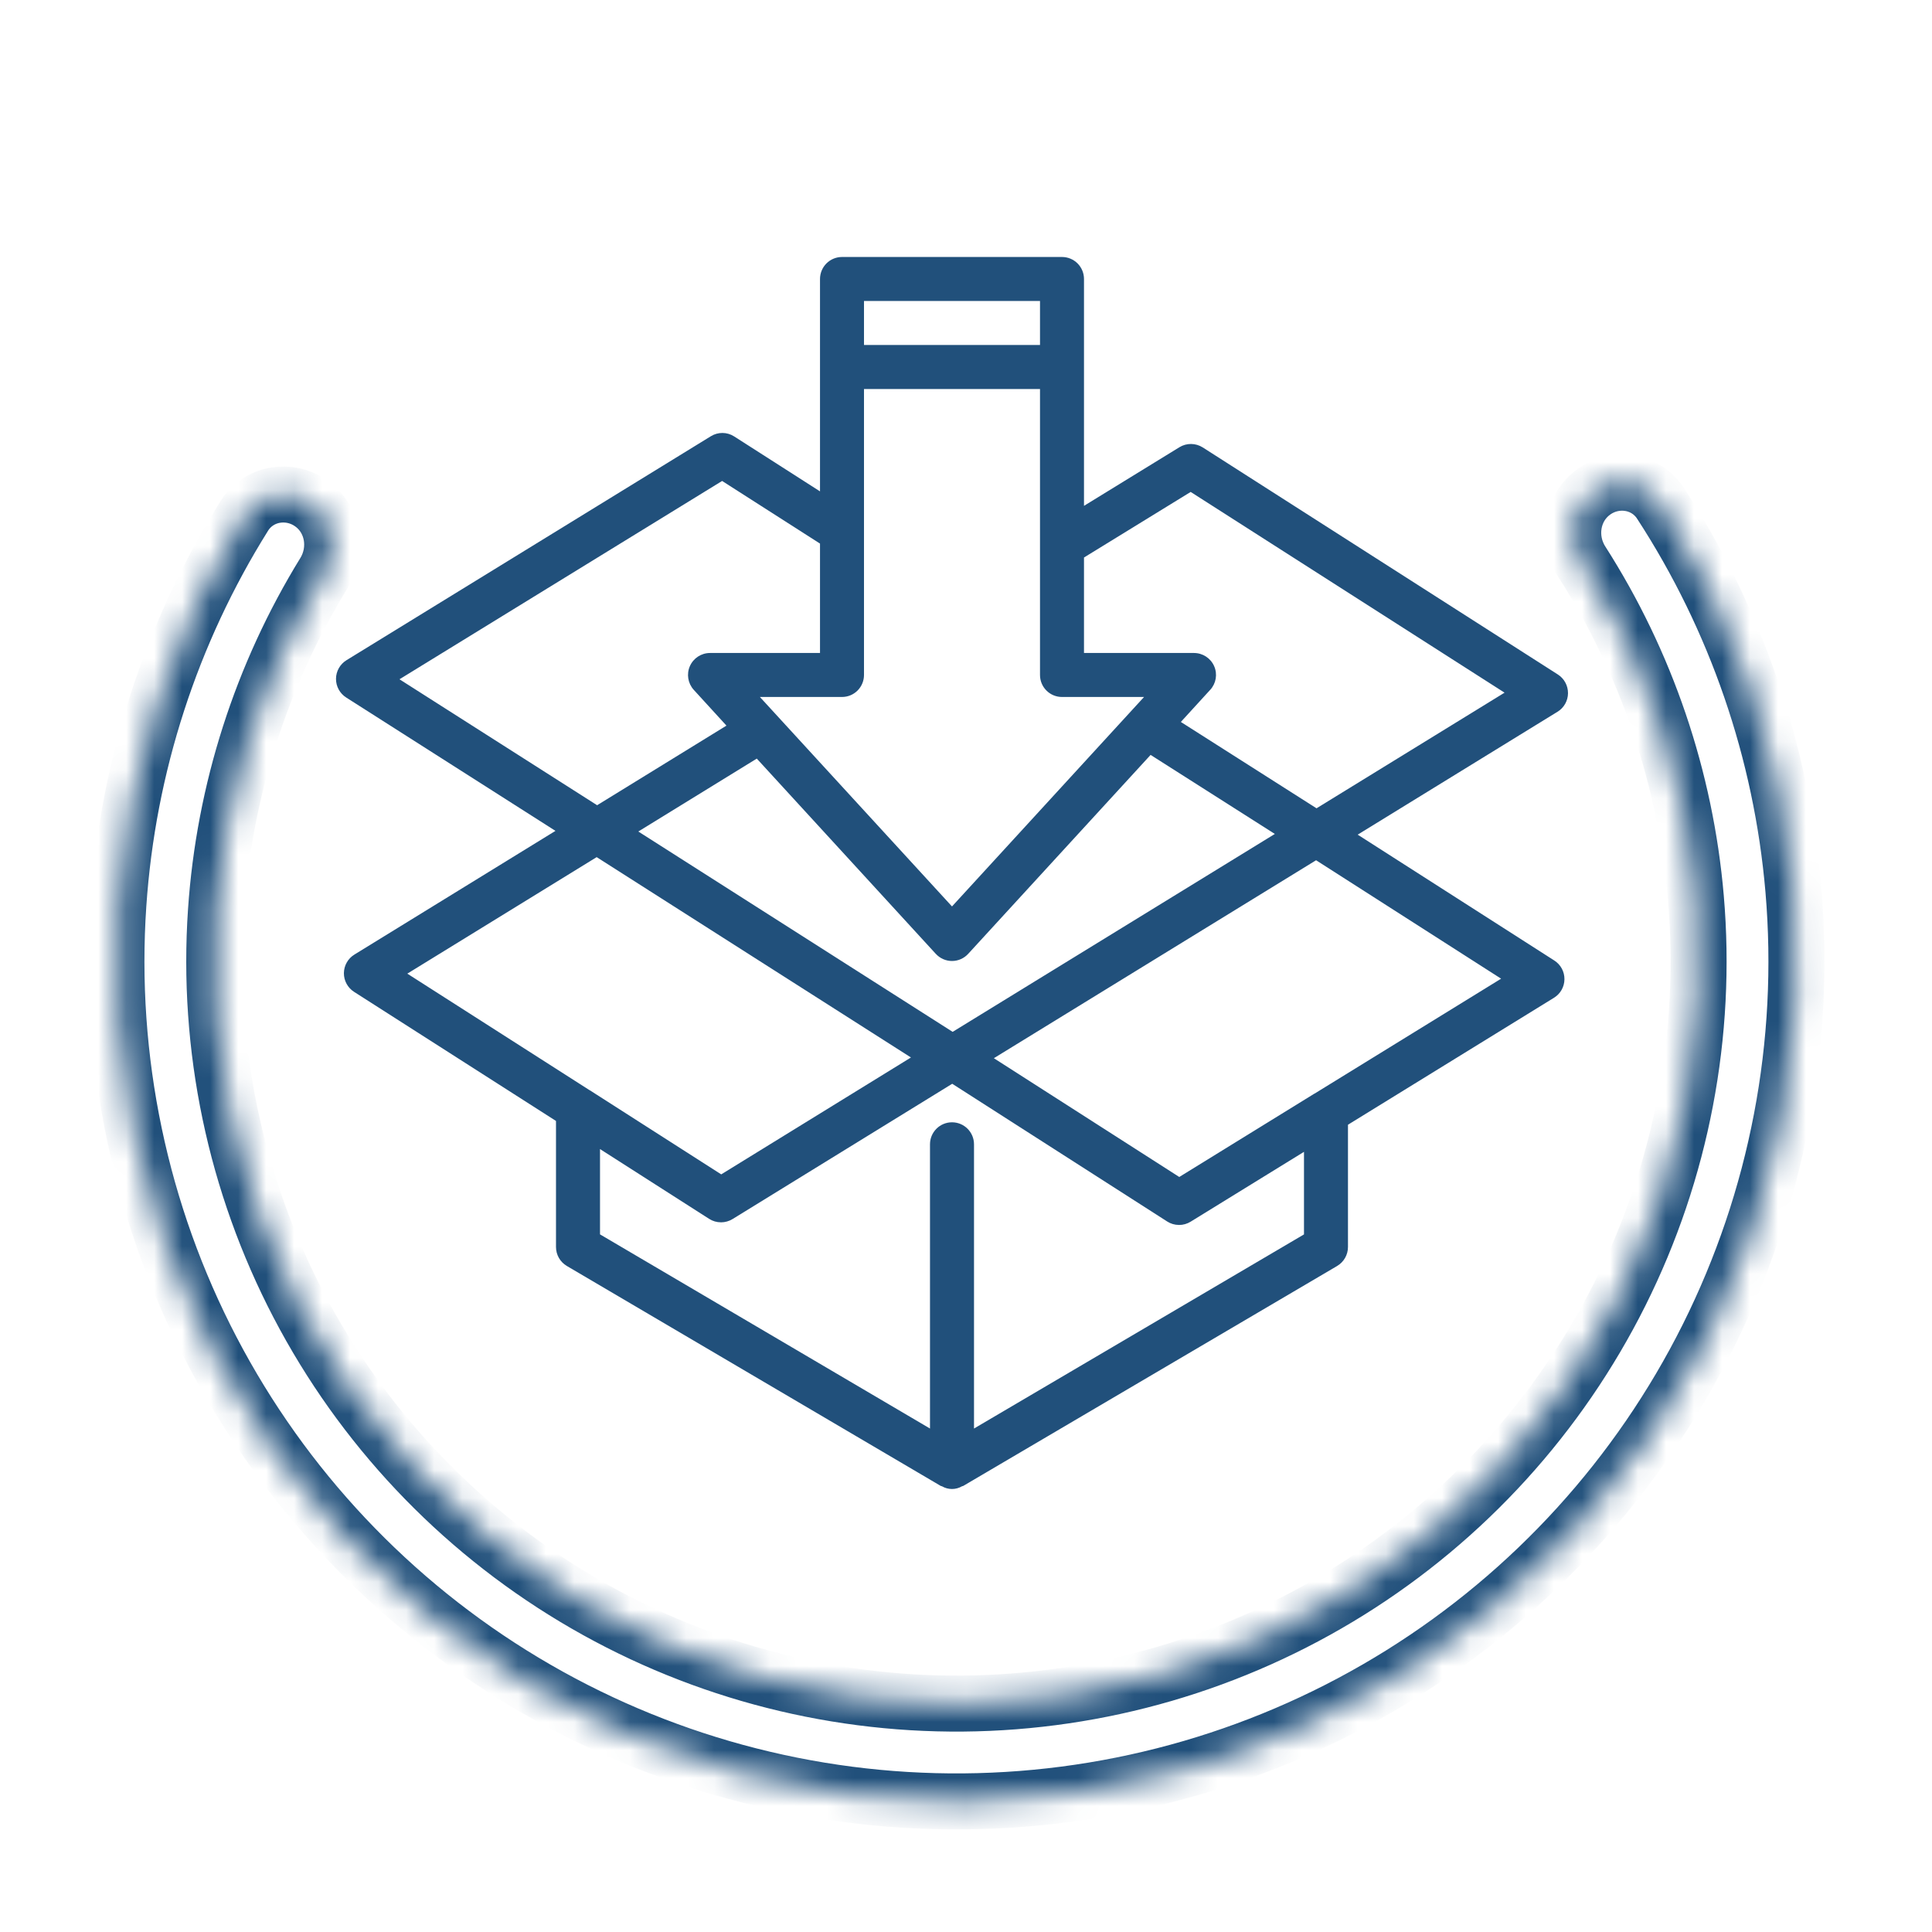
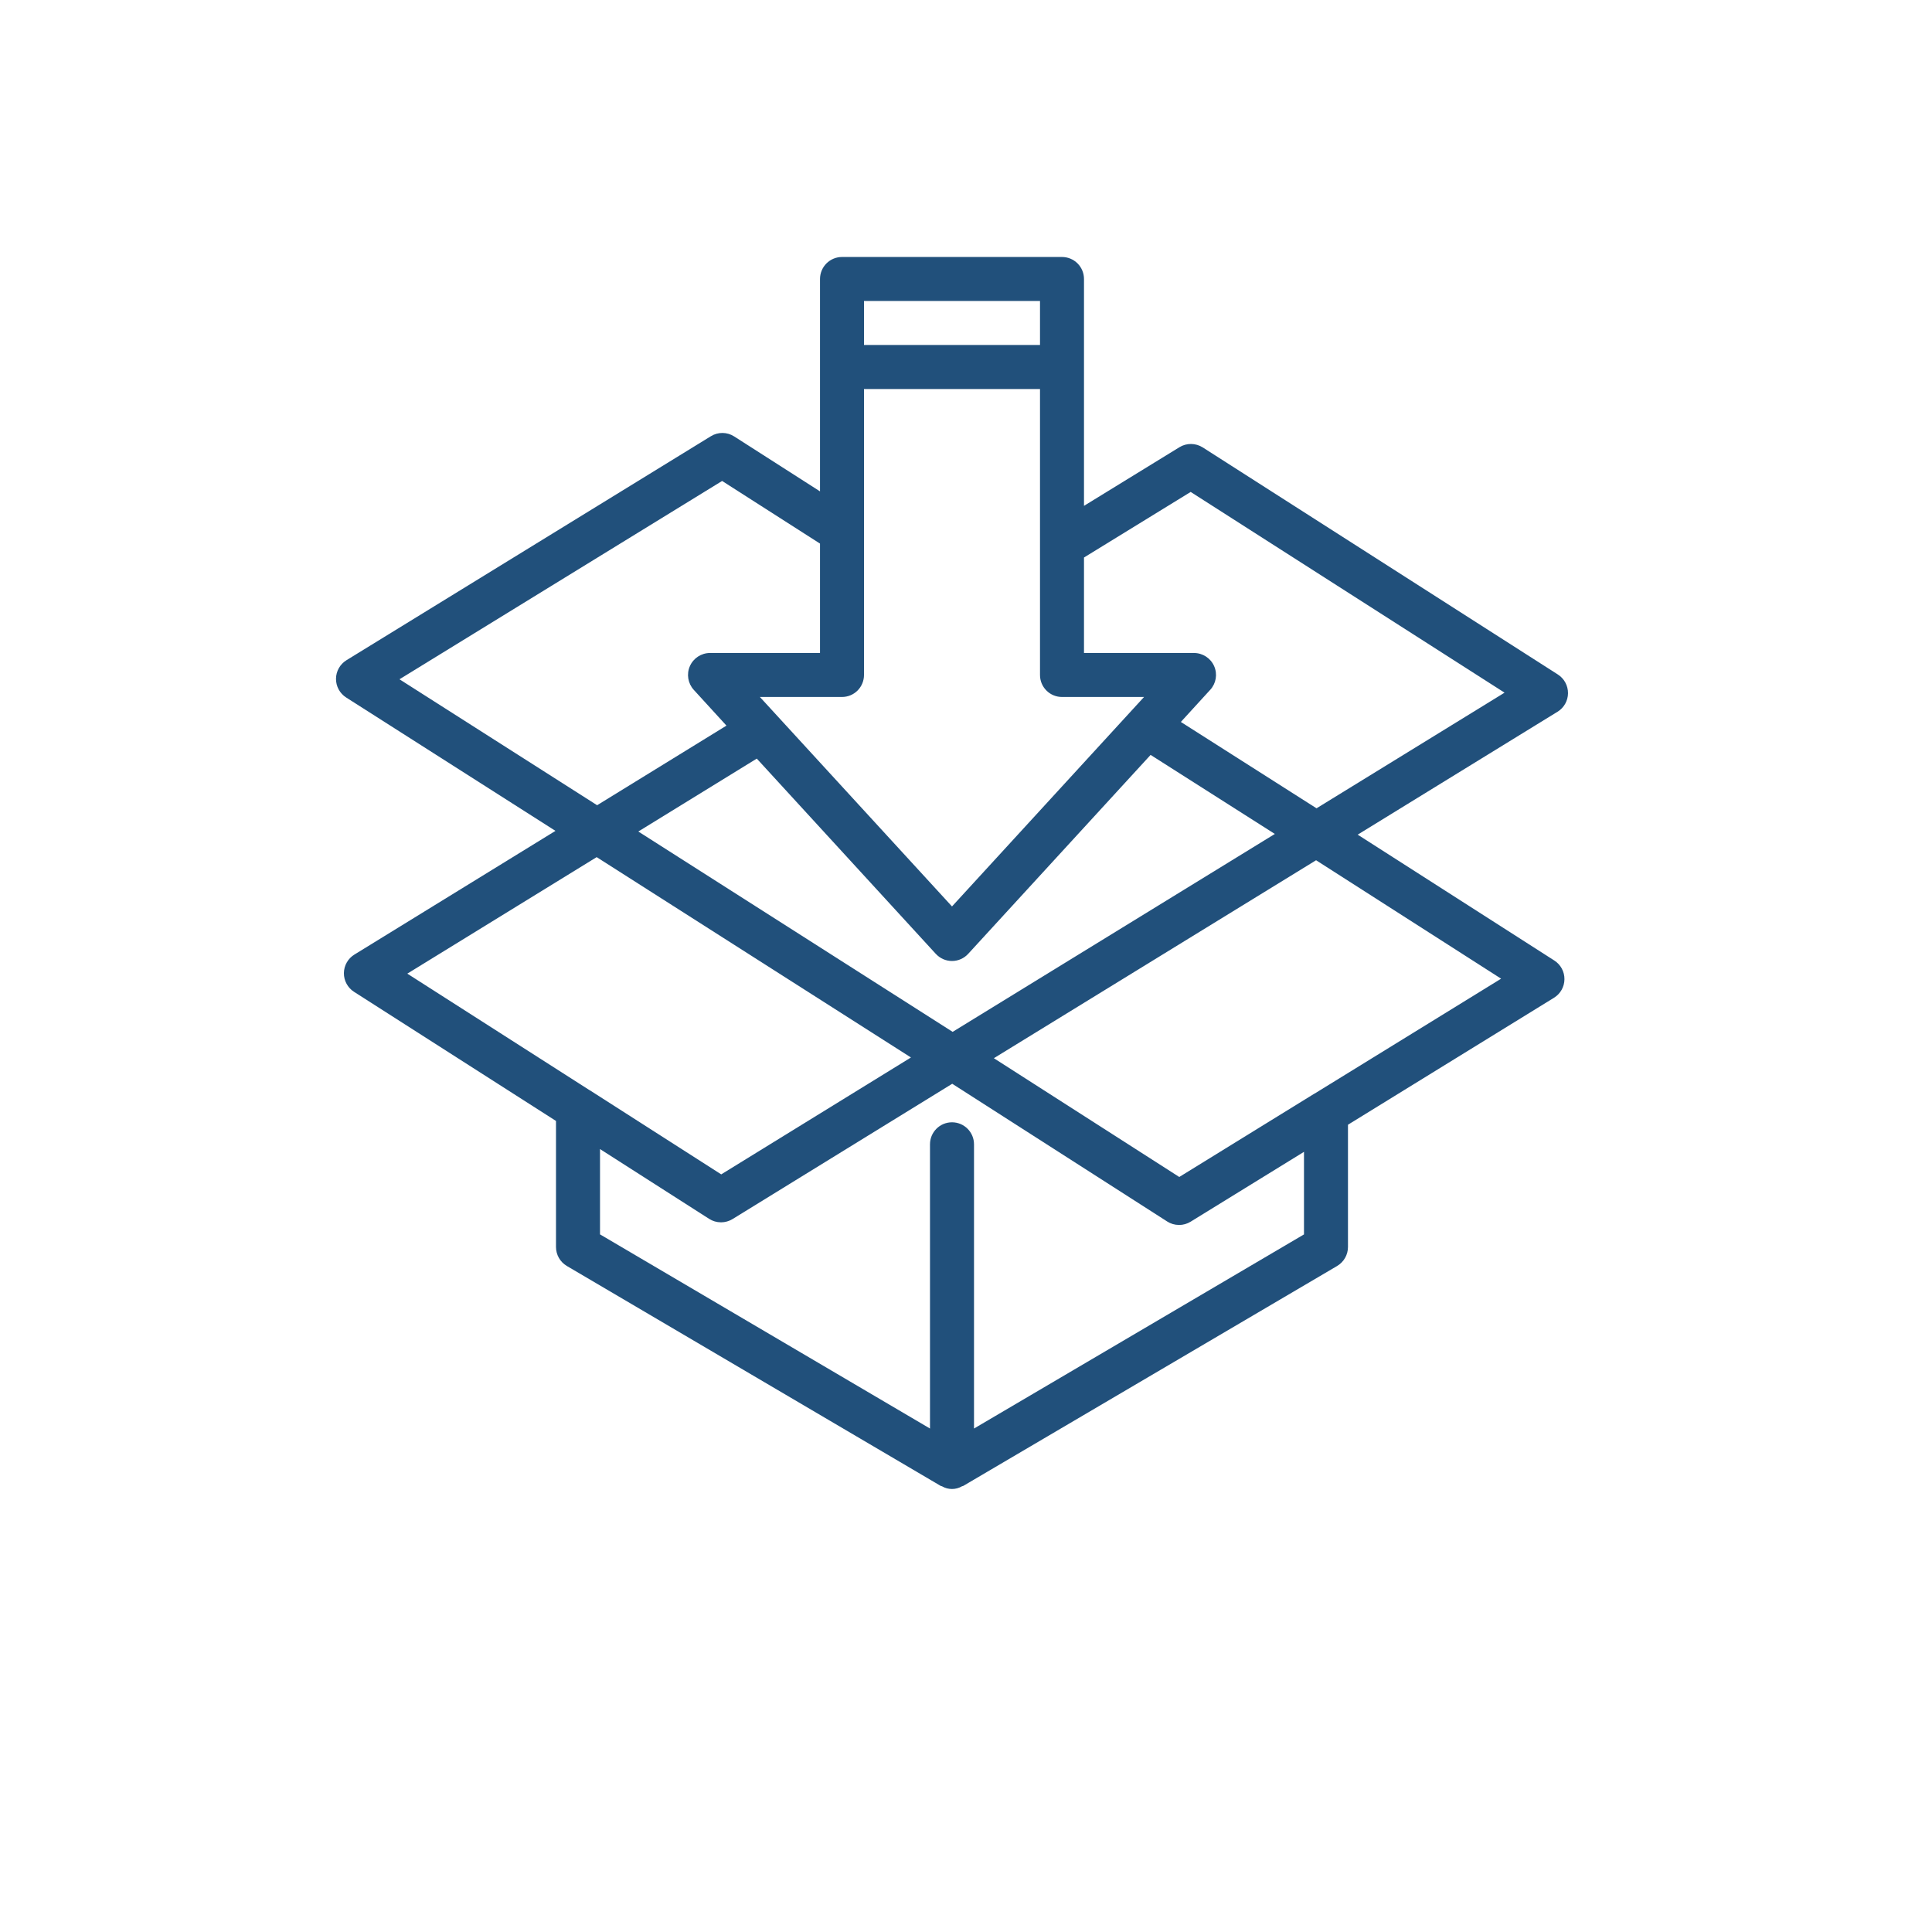
<svg xmlns="http://www.w3.org/2000/svg" width="69" height="69" viewBox="0 0 69 69" fill="none">
  <mask id="path-1-inside-1_906_288" fill="white">
-     <path d="M56.905 17.579C57.682 17.007 58.78 17.17 59.306 17.979C61.992 22.108 63.625 26.843 64.048 31.769C64.521 37.275 63.464 42.806 60.992 47.75C58.521 52.694 54.732 56.859 50.044 59.785C45.355 62.712 39.949 64.287 34.422 64.335C28.896 64.384 23.463 62.905 18.723 60.061C13.984 57.218 10.122 53.12 7.564 48.221C5.006 43.321 3.852 37.81 4.228 32.296C4.564 27.364 6.113 22.6 8.726 18.424C9.237 17.607 10.332 17.424 11.119 17.983C11.906 18.541 12.085 19.628 11.58 20.45C9.336 24.098 8.005 28.244 7.713 32.533C7.381 37.406 8.401 42.275 10.661 46.604C12.921 50.933 16.333 54.553 20.521 57.066C24.708 59.578 29.509 60.885 34.392 60.842C39.275 60.799 44.051 59.408 48.194 56.822C52.337 54.236 55.684 50.556 57.868 46.188C60.051 41.82 60.985 36.933 60.567 32.068C60.199 27.784 58.795 23.662 56.488 20.054C55.968 19.242 56.129 18.151 56.905 17.579Z" />
-   </mask>
-   <path d="M56.905 17.579C57.682 17.007 58.78 17.17 59.306 17.979C61.992 22.108 63.625 26.843 64.048 31.769C64.521 37.275 63.464 42.806 60.992 47.75C58.521 52.694 54.732 56.859 50.044 59.785C45.355 62.712 39.949 64.287 34.422 64.335C28.896 64.384 23.463 62.905 18.723 60.061C13.984 57.218 10.122 53.12 7.564 48.221C5.006 43.321 3.852 37.81 4.228 32.296C4.564 27.364 6.113 22.6 8.726 18.424C9.237 17.607 10.332 17.424 11.119 17.983C11.906 18.541 12.085 19.628 11.58 20.45C9.336 24.098 8.005 28.244 7.713 32.533C7.381 37.406 8.401 42.275 10.661 46.604C12.921 50.933 16.333 54.553 20.521 57.066C24.708 59.578 29.509 60.885 34.392 60.842C39.275 60.799 44.051 59.408 48.194 56.822C52.337 54.236 55.684 50.556 57.868 46.188C60.051 41.82 60.985 36.933 60.567 32.068C60.199 27.784 58.795 23.662 56.488 20.054C55.968 19.242 56.129 18.151 56.905 17.579Z" stroke="#21507B" stroke-width="2" mask="url(#path-1-inside-1_906_288)" />
+     </mask>
  <path d="M48.489 29.809L55.625 25.42H55.626C55.856 25.279 55.998 25.029 56 24.758C56.002 24.488 55.866 24.235 55.638 24.089L42.956 15.98C42.702 15.818 42.377 15.815 42.121 15.973L38.714 18.066V9.964C38.714 9.756 38.632 9.556 38.484 9.408C38.337 9.261 38.137 9.178 37.928 9.178H30.072C29.863 9.178 29.663 9.261 29.516 9.408C29.369 9.556 29.286 9.756 29.286 9.964V17.549L26.221 15.587C25.968 15.424 25.643 15.421 25.386 15.581L12.374 23.579C12.144 23.721 12.002 23.971 12 24.242C11.998 24.513 12.135 24.765 12.364 24.911L19.838 29.674L12.657 34.092C12.427 34.233 12.285 34.483 12.282 34.754C12.28 35.024 12.417 35.277 12.645 35.423L19.857 40.034V44.535C19.857 44.814 20.004 45.071 20.244 45.213L33.6 53.07C33.613 53.077 33.628 53.075 33.641 53.081C33.862 53.211 34.137 53.211 34.358 53.081C34.371 53.074 34.386 53.077 34.399 53.07L47.756 45.213H47.755C47.995 45.071 48.142 44.814 48.142 44.535V40.169L55.499 35.635C55.73 35.493 55.871 35.243 55.873 34.973C55.876 34.702 55.739 34.45 55.511 34.304L48.489 29.809ZM34.023 36.852L22.797 29.697L27.028 27.093L33.421 34.066H33.422C33.57 34.228 33.78 34.321 34 34.321C34.22 34.321 34.43 34.228 34.578 34.066L41.093 26.961L45.53 29.784L34.023 36.852ZM30.857 24.107V13.893H37.143V24.107C37.143 24.315 37.225 24.515 37.373 24.662C37.52 24.81 37.72 24.892 37.928 24.892H40.859L34 32.373L27.139 24.892H30.071C30.28 24.892 30.48 24.81 30.627 24.662C30.774 24.515 30.857 24.315 30.857 24.107ZM42.524 17.569L53.734 24.738L47.019 28.868L42.173 25.784L43.222 24.636V24.637C43.433 24.407 43.488 24.075 43.362 23.79C43.236 23.505 42.954 23.321 42.642 23.321H38.714V19.911L42.524 17.569ZM30.857 10.75H37.143V12.321H30.857V10.75ZM25.79 17.177L29.286 19.414V23.321H25.357C25.046 23.321 24.764 23.506 24.639 23.79C24.513 24.075 24.568 24.407 24.777 24.637L25.945 25.915L21.326 28.758L14.267 24.26L25.79 17.177ZM21.31 30.612L32.534 37.767L25.758 41.942L21.066 38.939L21.059 38.937L14.547 34.773L21.31 30.612ZM46.571 44.086L34.786 51.019V40.868C34.786 40.434 34.434 40.082 34 40.082C33.566 40.082 33.214 40.434 33.214 40.868V51.019L21.429 44.085V41.038L25.327 43.531C25.452 43.611 25.597 43.654 25.746 43.654L25.75 43.655C25.896 43.654 26.039 43.614 26.163 43.538L34.008 38.706L41.686 43.625H41.685C41.81 43.705 41.956 43.748 42.104 43.748L42.109 43.749C42.255 43.749 42.397 43.709 42.522 43.632L46.571 41.137L46.571 44.086ZM46.953 39.055L46.945 39.057L42.117 42.035L35.495 37.793L47.003 30.723L53.611 34.953L46.953 39.055Z" fill="#21507B" />
</svg>